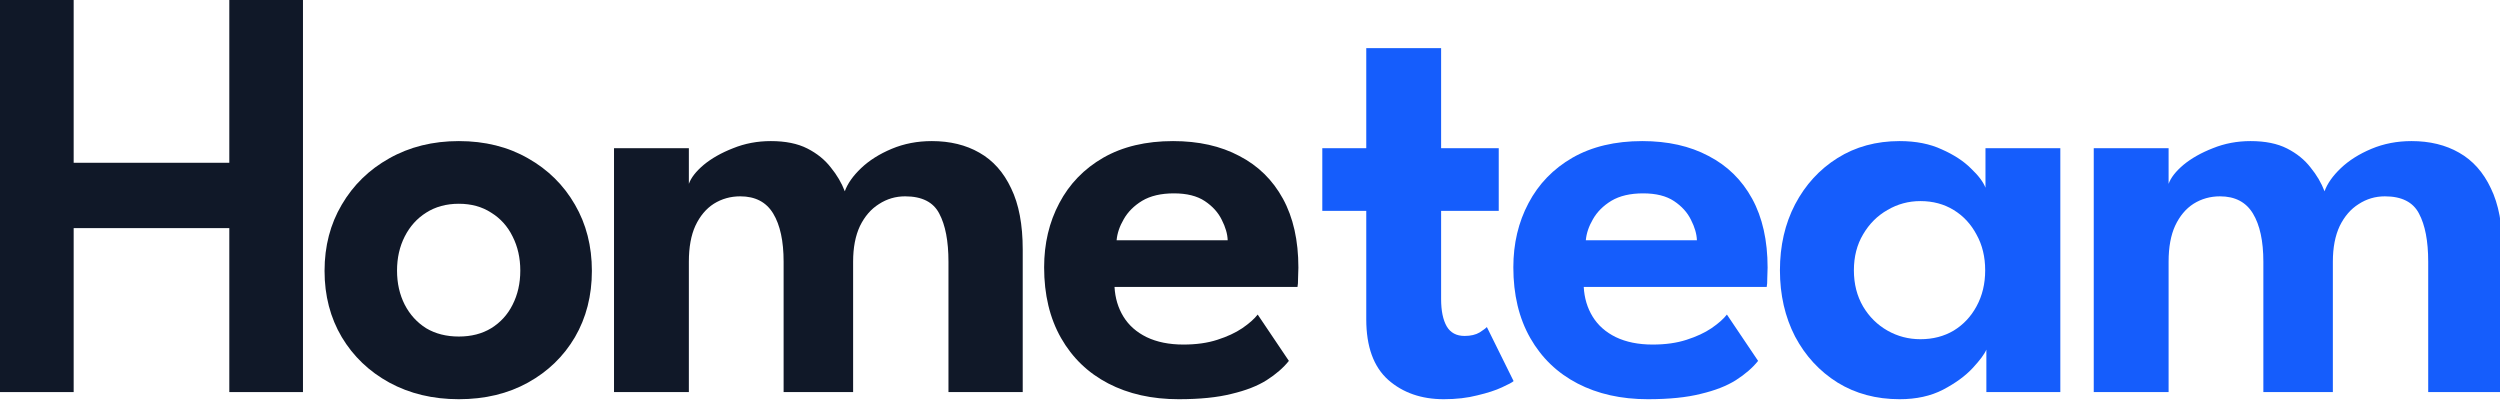
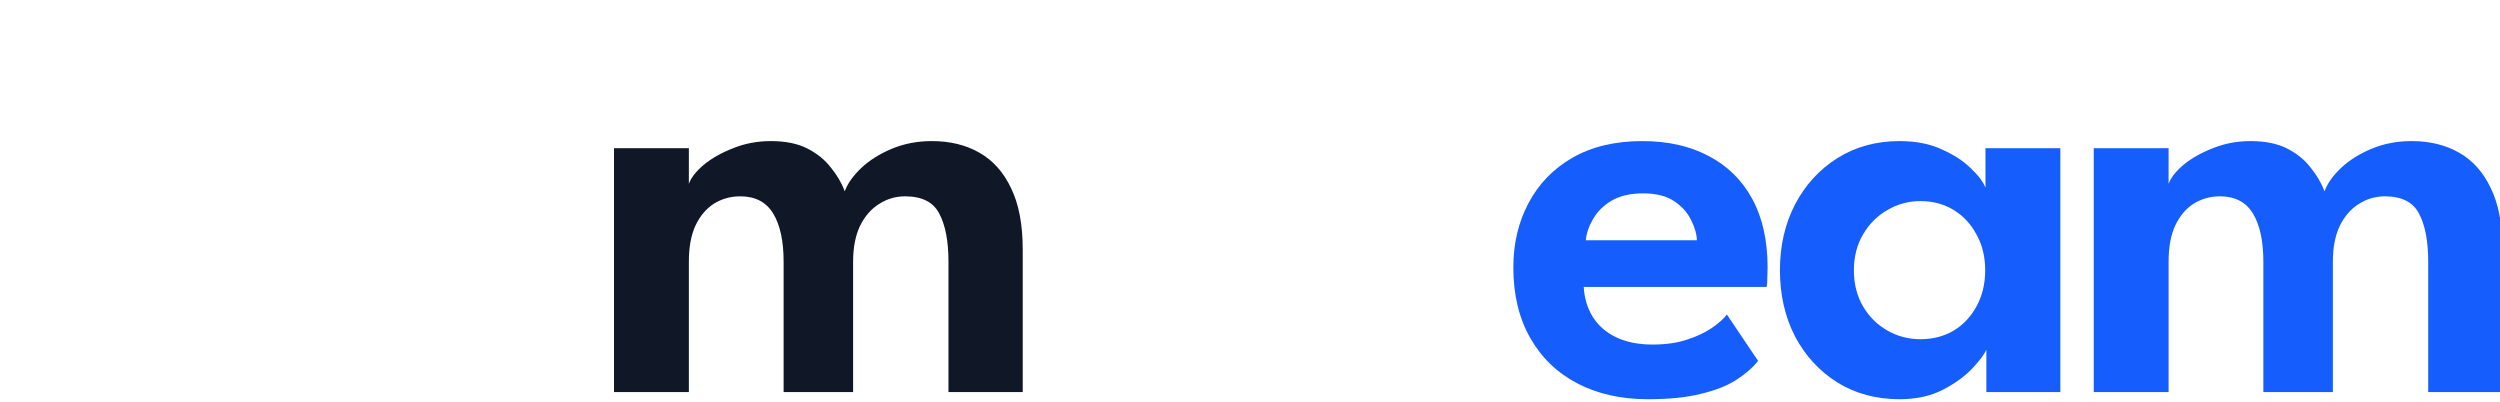
<svg xmlns="http://www.w3.org/2000/svg" width="404" height="65" viewBox="0 0 404 65" fill="none">
  <g clip-path="url(#clip0_1_20)">
    <path d="M389.71 22.8C392.654 22.8 395.214 23.424 397.39 24.672C399.598 25.92 401.31 27.84 402.526 30.432C403.774 32.992 404.398 36.288 404.398 40.32V63.36H392.398V42.288C392.398 38.96 391.902 36.368 390.91 34.512C389.95 32.656 388.11 31.728 385.39 31.728C383.854 31.728 382.446 32.144 381.166 32.976C379.886 33.776 378.862 34.96 378.094 36.528C377.358 38.096 376.99 40.016 376.99 42.288V63.36H365.758V42.288C365.758 38.96 365.198 36.368 364.078 34.512C362.958 32.656 361.182 31.728 358.75 31.728C357.182 31.728 355.758 32.128 354.478 32.928C353.23 33.728 352.238 34.912 351.502 36.48C350.798 38.016 350.446 39.952 350.446 42.288V63.36H338.35V23.952H350.446V29.712C350.798 28.72 351.598 27.696 352.846 26.64C354.126 25.584 355.71 24.688 357.598 23.952C359.486 23.184 361.518 22.8 363.694 22.8C366.062 22.8 368.03 23.2 369.598 24C371.166 24.8 372.43 25.824 373.39 27.072C374.382 28.288 375.134 29.568 375.646 30.912C376.094 29.664 376.974 28.416 378.286 27.168C379.598 25.92 381.246 24.88 383.23 24.048C385.214 23.216 387.374 22.8 389.71 22.8Z" fill="#155DFC" />
    <path d="M320.997 63.36V56.496C320.709 57.2 319.973 58.192 318.789 59.472C317.605 60.752 316.005 61.92 313.989 62.976C312.005 64 309.669 64.512 306.981 64.512C303.205 64.512 299.861 63.616 296.949 61.824C294.037 60 291.749 57.52 290.085 54.384C288.453 51.216 287.637 47.648 287.637 43.68C287.637 39.712 288.453 36.16 290.085 33.024C291.749 29.856 294.037 27.36 296.949 25.536C299.861 23.712 303.205 22.8 306.981 22.8C309.605 22.8 311.877 23.248 313.797 24.144C315.749 25.008 317.317 26.032 318.501 27.216C319.717 28.368 320.501 29.408 320.853 30.336V23.952H332.949V63.36H320.997ZM299.589 43.68C299.589 45.888 300.085 47.84 301.077 49.536C302.069 51.2 303.381 52.496 305.013 53.424C306.645 54.352 308.421 54.816 310.341 54.816C312.357 54.816 314.149 54.352 315.717 53.424C317.285 52.464 318.517 51.152 319.413 49.488C320.341 47.792 320.805 45.856 320.805 43.68C320.805 41.504 320.341 39.584 319.413 37.92C318.517 36.224 317.285 34.896 315.717 33.936C314.149 32.976 312.357 32.496 310.341 32.496C308.421 32.496 306.645 32.976 305.013 33.936C303.381 34.864 302.069 36.176 301.077 37.872C300.085 39.536 299.589 41.472 299.589 43.68Z" fill="#155DFC" />
    <path d="M255.932 46.368C256.028 48.16 256.508 49.76 257.372 51.168C258.236 52.576 259.484 53.68 261.116 54.48C262.78 55.28 264.764 55.68 267.068 55.68C269.148 55.68 270.972 55.424 272.54 54.912C274.14 54.4 275.484 53.776 276.572 53.04C277.692 52.272 278.524 51.536 279.068 50.832L284.108 58.32C283.212 59.44 282.012 60.48 280.508 61.44C279.036 62.368 277.148 63.104 274.844 63.648C272.572 64.224 269.724 64.512 266.3 64.512C261.98 64.512 258.188 63.664 254.924 61.968C251.66 60.272 249.116 57.824 247.292 54.624C245.468 51.424 244.556 47.616 244.556 43.2C244.556 39.36 245.372 35.904 247.004 32.832C248.636 29.728 251.004 27.28 254.108 25.488C257.244 23.696 261.004 22.8 265.388 22.8C269.516 22.8 273.084 23.6 276.092 25.2C279.132 26.768 281.484 29.072 283.148 32.112C284.812 35.152 285.644 38.864 285.644 43.248C285.644 43.504 285.628 44.032 285.596 44.832C285.596 45.6 285.564 46.112 285.5 46.368H255.932ZM274.22 38.832C274.188 37.808 273.868 36.704 273.26 35.52C272.684 34.336 271.772 33.328 270.524 32.496C269.276 31.664 267.612 31.248 265.532 31.248C263.452 31.248 261.74 31.648 260.396 32.448C259.084 33.248 258.092 34.24 257.42 35.424C256.748 36.576 256.364 37.712 256.268 38.832H274.22Z" fill="#155DFC" />
-     <path d="M213.684 23.952H220.788V7.776H232.884V23.952H242.196V34.08H232.884V48.336C232.884 50.224 233.188 51.696 233.796 52.752C234.404 53.776 235.364 54.288 236.676 54.288C237.668 54.288 238.484 54.096 239.124 53.712C239.764 53.296 240.148 53.008 240.276 52.848L244.596 61.584C244.404 61.776 243.78 62.112 242.724 62.592C241.7 63.072 240.372 63.504 238.74 63.888C237.14 64.304 235.332 64.512 233.316 64.512C229.7 64.512 226.708 63.472 224.34 61.392C221.972 59.28 220.788 56.016 220.788 51.6V34.08H213.684V23.952Z" fill="#155DFC" />
-     <path d="M180.107 46.368C180.203 48.16 180.683 49.76 181.547 51.168C182.411 52.576 183.659 53.68 185.291 54.48C186.955 55.28 188.939 55.68 191.243 55.68C193.323 55.68 195.147 55.424 196.715 54.912C198.315 54.4 199.659 53.776 200.747 53.04C201.867 52.272 202.699 51.536 203.243 50.832L208.283 58.32C207.387 59.44 206.187 60.48 204.683 61.44C203.211 62.368 201.323 63.104 199.019 63.648C196.747 64.224 193.899 64.512 190.475 64.512C186.155 64.512 182.363 63.664 179.099 61.968C175.835 60.272 173.291 57.824 171.467 54.624C169.643 51.424 168.731 47.616 168.731 43.2C168.731 39.36 169.547 35.904 171.179 32.832C172.811 29.728 175.179 27.28 178.283 25.488C181.419 23.696 185.179 22.8 189.563 22.8C193.691 22.8 197.259 23.6 200.267 25.2C203.307 26.768 205.659 29.072 207.323 32.112C208.987 35.152 209.819 38.864 209.819 43.248C209.819 43.504 209.803 44.032 209.771 44.832C209.771 45.6 209.739 46.112 209.675 46.368H180.107ZM198.395 38.832C198.363 37.808 198.043 36.704 197.435 35.52C196.859 34.336 195.947 33.328 194.699 32.496C193.451 31.664 191.787 31.248 189.707 31.248C187.627 31.248 185.915 31.648 184.571 32.448C183.259 33.248 182.267 34.24 181.595 35.424C180.923 36.576 180.539 37.712 180.443 38.832H198.395Z" fill="#101828" />
    <path d="M150.584 22.8C153.528 22.8 156.088 23.424 158.264 24.672C160.472 25.92 162.184 27.84 163.4 30.432C164.648 32.992 165.272 36.288 165.272 40.32V63.36H153.272V42.288C153.272 38.96 152.776 36.368 151.784 34.512C150.824 32.656 148.984 31.728 146.264 31.728C144.728 31.728 143.32 32.144 142.04 32.976C140.76 33.776 139.736 34.96 138.968 36.528C138.232 38.096 137.864 40.016 137.864 42.288V63.36H126.632V42.288C126.632 38.96 126.072 36.368 124.952 34.512C123.832 32.656 122.056 31.728 119.624 31.728C118.056 31.728 116.632 32.128 115.352 32.928C114.104 33.728 113.112 34.912 112.376 36.48C111.672 38.016 111.32 39.952 111.32 42.288V63.36H99.224V23.952H111.32V29.712C111.672 28.72 112.472 27.696 113.72 26.64C115 25.584 116.584 24.688 118.472 23.952C120.36 23.184 122.392 22.8 124.568 22.8C126.936 22.8 128.904 23.2 130.472 24C132.04 24.8 133.304 25.824 134.264 27.072C135.256 28.288 136.008 29.568 136.52 30.912C136.968 29.664 137.848 28.416 139.16 27.168C140.472 25.92 142.12 24.88 144.104 24.048C146.088 23.216 148.248 22.8 150.584 22.8Z" fill="#101828" />
-     <path d="M74.144 64.512C69.952 64.512 66.208 63.616 62.912 61.824C59.648 60.032 57.088 57.584 55.232 54.48C53.376 51.344 52.448 47.776 52.448 43.776C52.448 39.776 53.376 36.208 55.232 33.072C57.088 29.904 59.648 27.408 62.912 25.584C66.208 23.728 69.952 22.8 74.144 22.8C78.368 22.8 82.096 23.728 85.328 25.584C88.56 27.408 91.088 29.904 92.912 33.072C94.736 36.208 95.648 39.776 95.648 43.776C95.648 47.776 94.736 51.344 92.912 54.48C91.088 57.584 88.56 60.032 85.328 61.824C82.096 63.616 78.368 64.512 74.144 64.512ZM74.144 54.384C76.16 54.384 77.904 53.936 79.376 53.04C80.88 52.112 82.032 50.848 82.832 49.248C83.664 47.616 84.08 45.776 84.08 43.728C84.08 41.68 83.664 39.84 82.832 38.208C82.032 36.576 80.88 35.296 79.376 34.368C77.904 33.408 76.16 32.928 74.144 32.928C72.128 32.928 70.368 33.408 68.864 34.368C67.392 35.296 66.24 36.576 65.408 38.208C64.576 39.84 64.16 41.68 64.16 43.728C64.16 45.776 64.576 47.616 65.408 49.248C66.24 50.848 67.392 52.112 68.864 53.04C70.368 53.936 72.128 54.384 74.144 54.384Z" fill="#101828" />
-     <path d="M37.056 36.864H11.904V63.36H0V0H11.904V26.304H37.056V0H48.96V63.36H37.056V36.864Z" fill="#101828" />
  </g>
  <defs>
    <clipPath id="clip0_1_20">
      <rect width="404" height="65" fill="white" />
    </clipPath>
  </defs>
</svg>